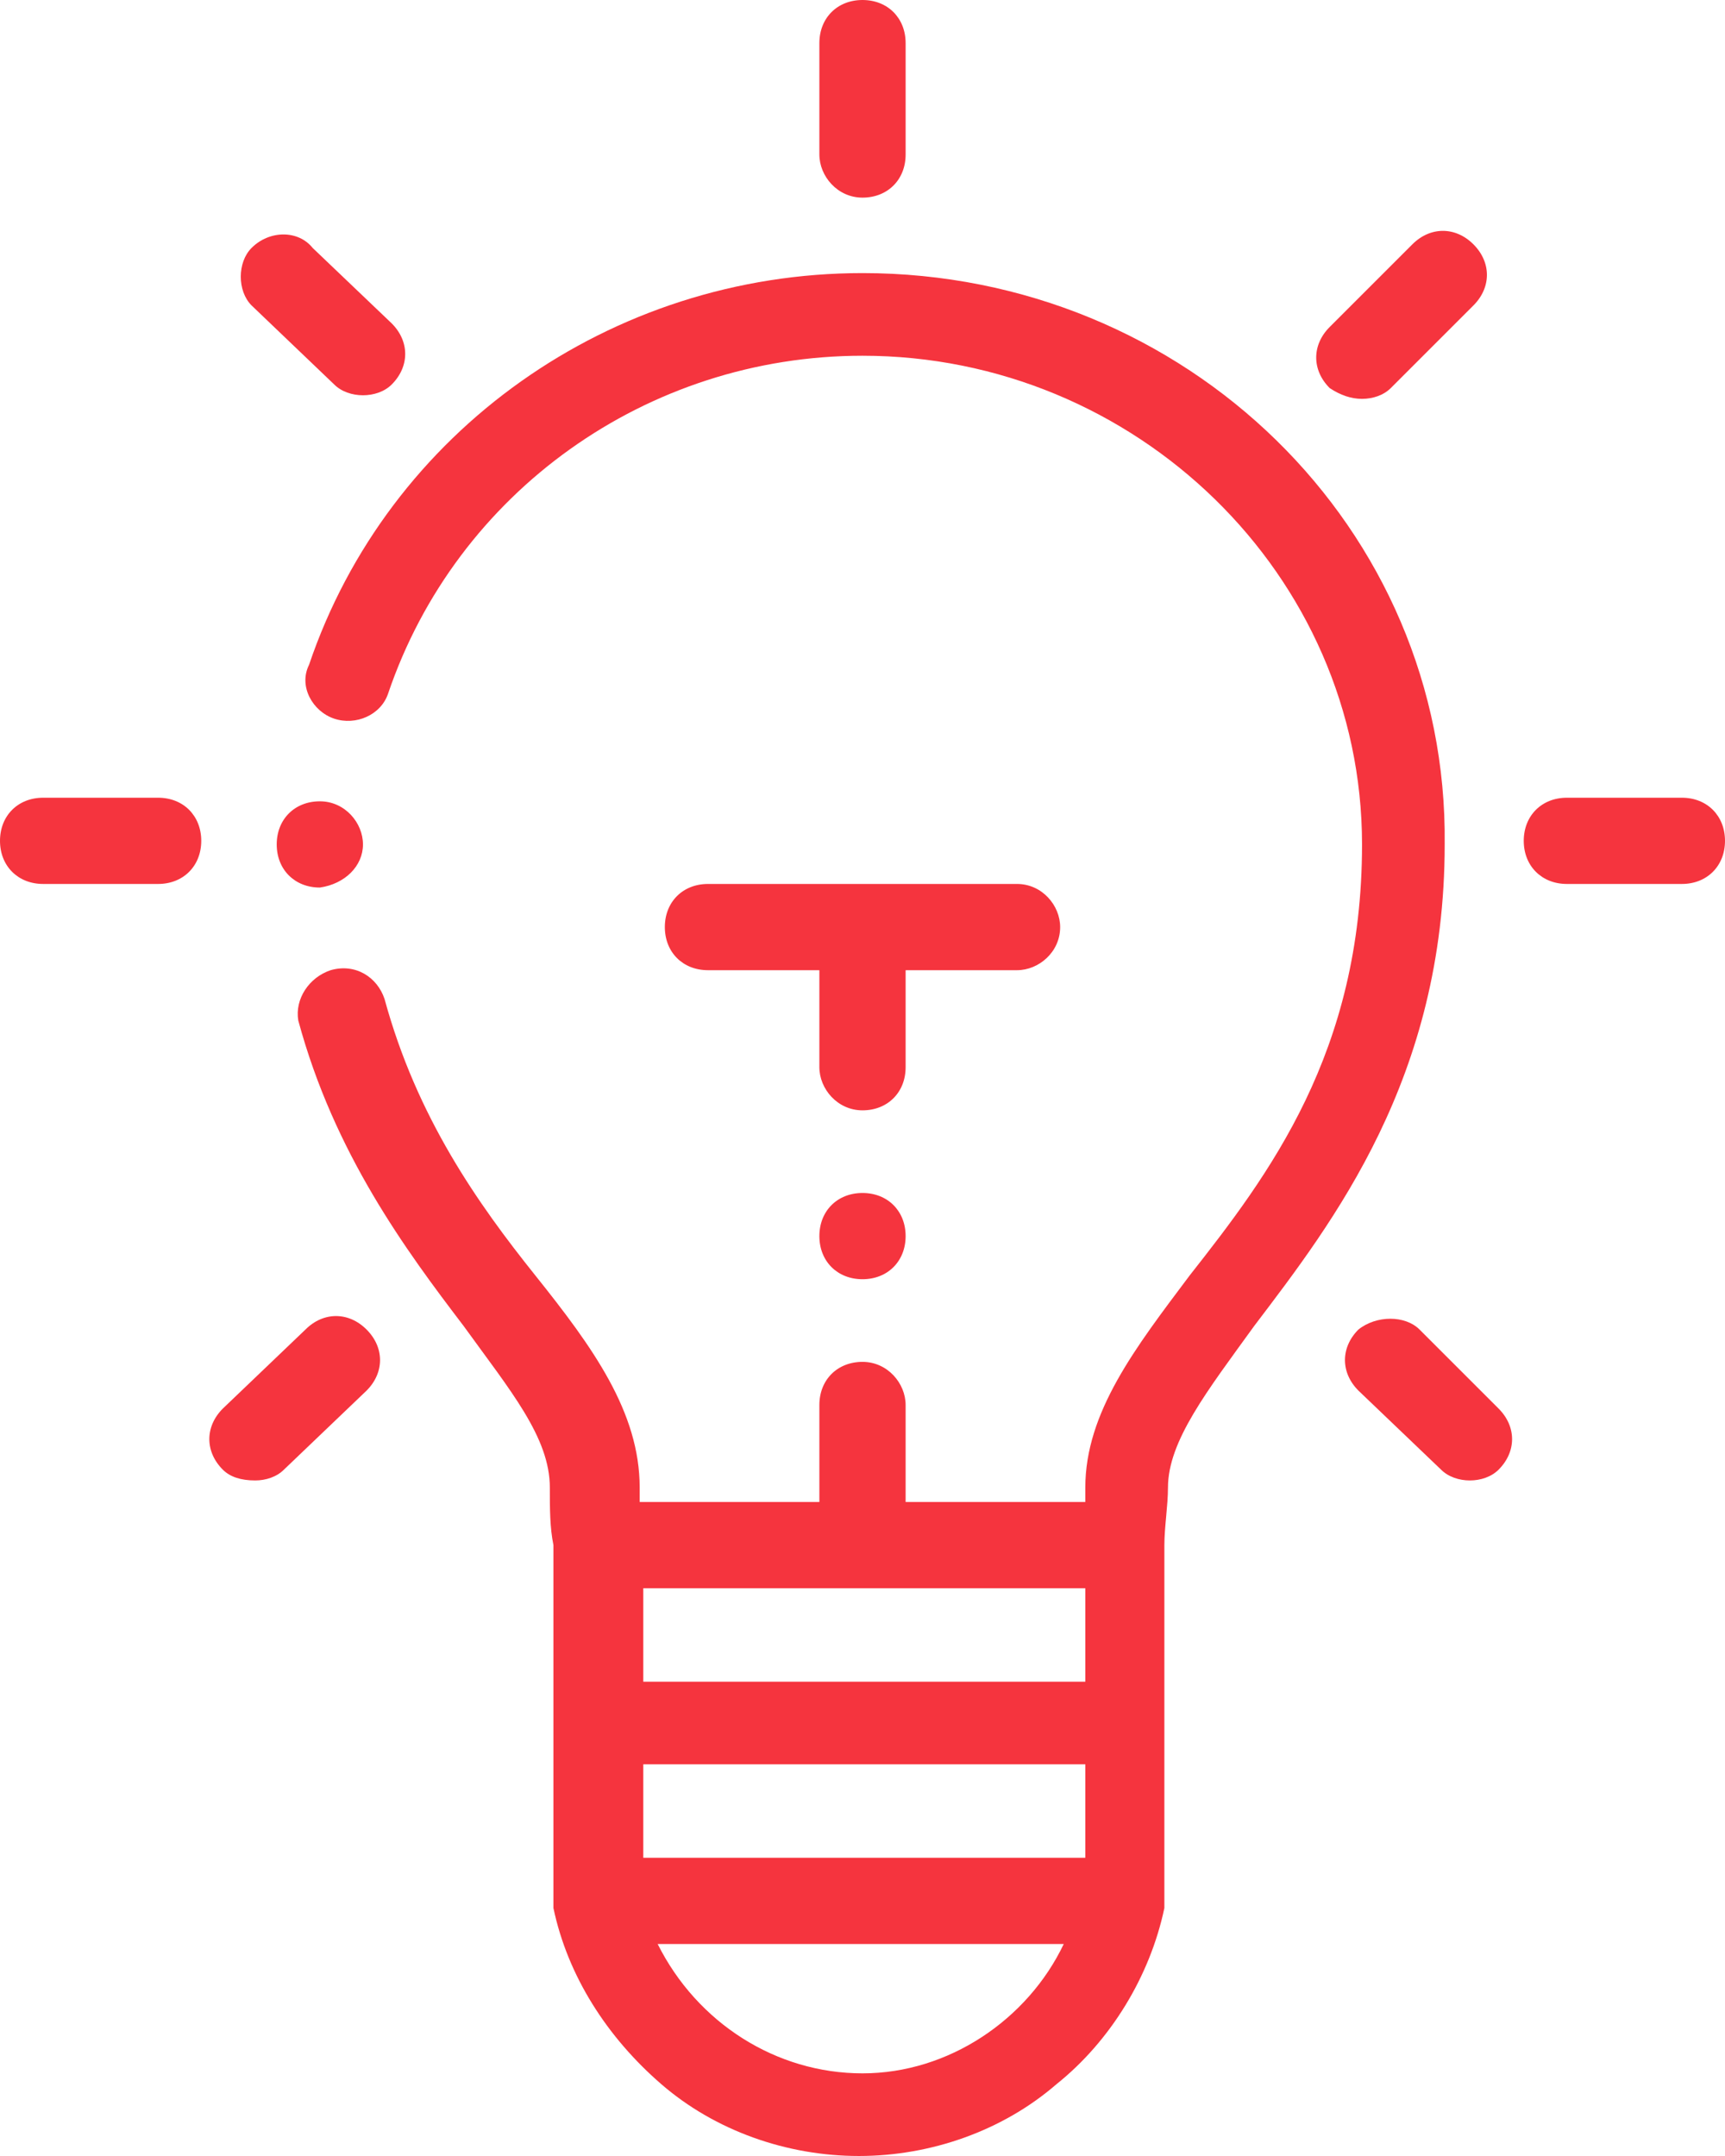
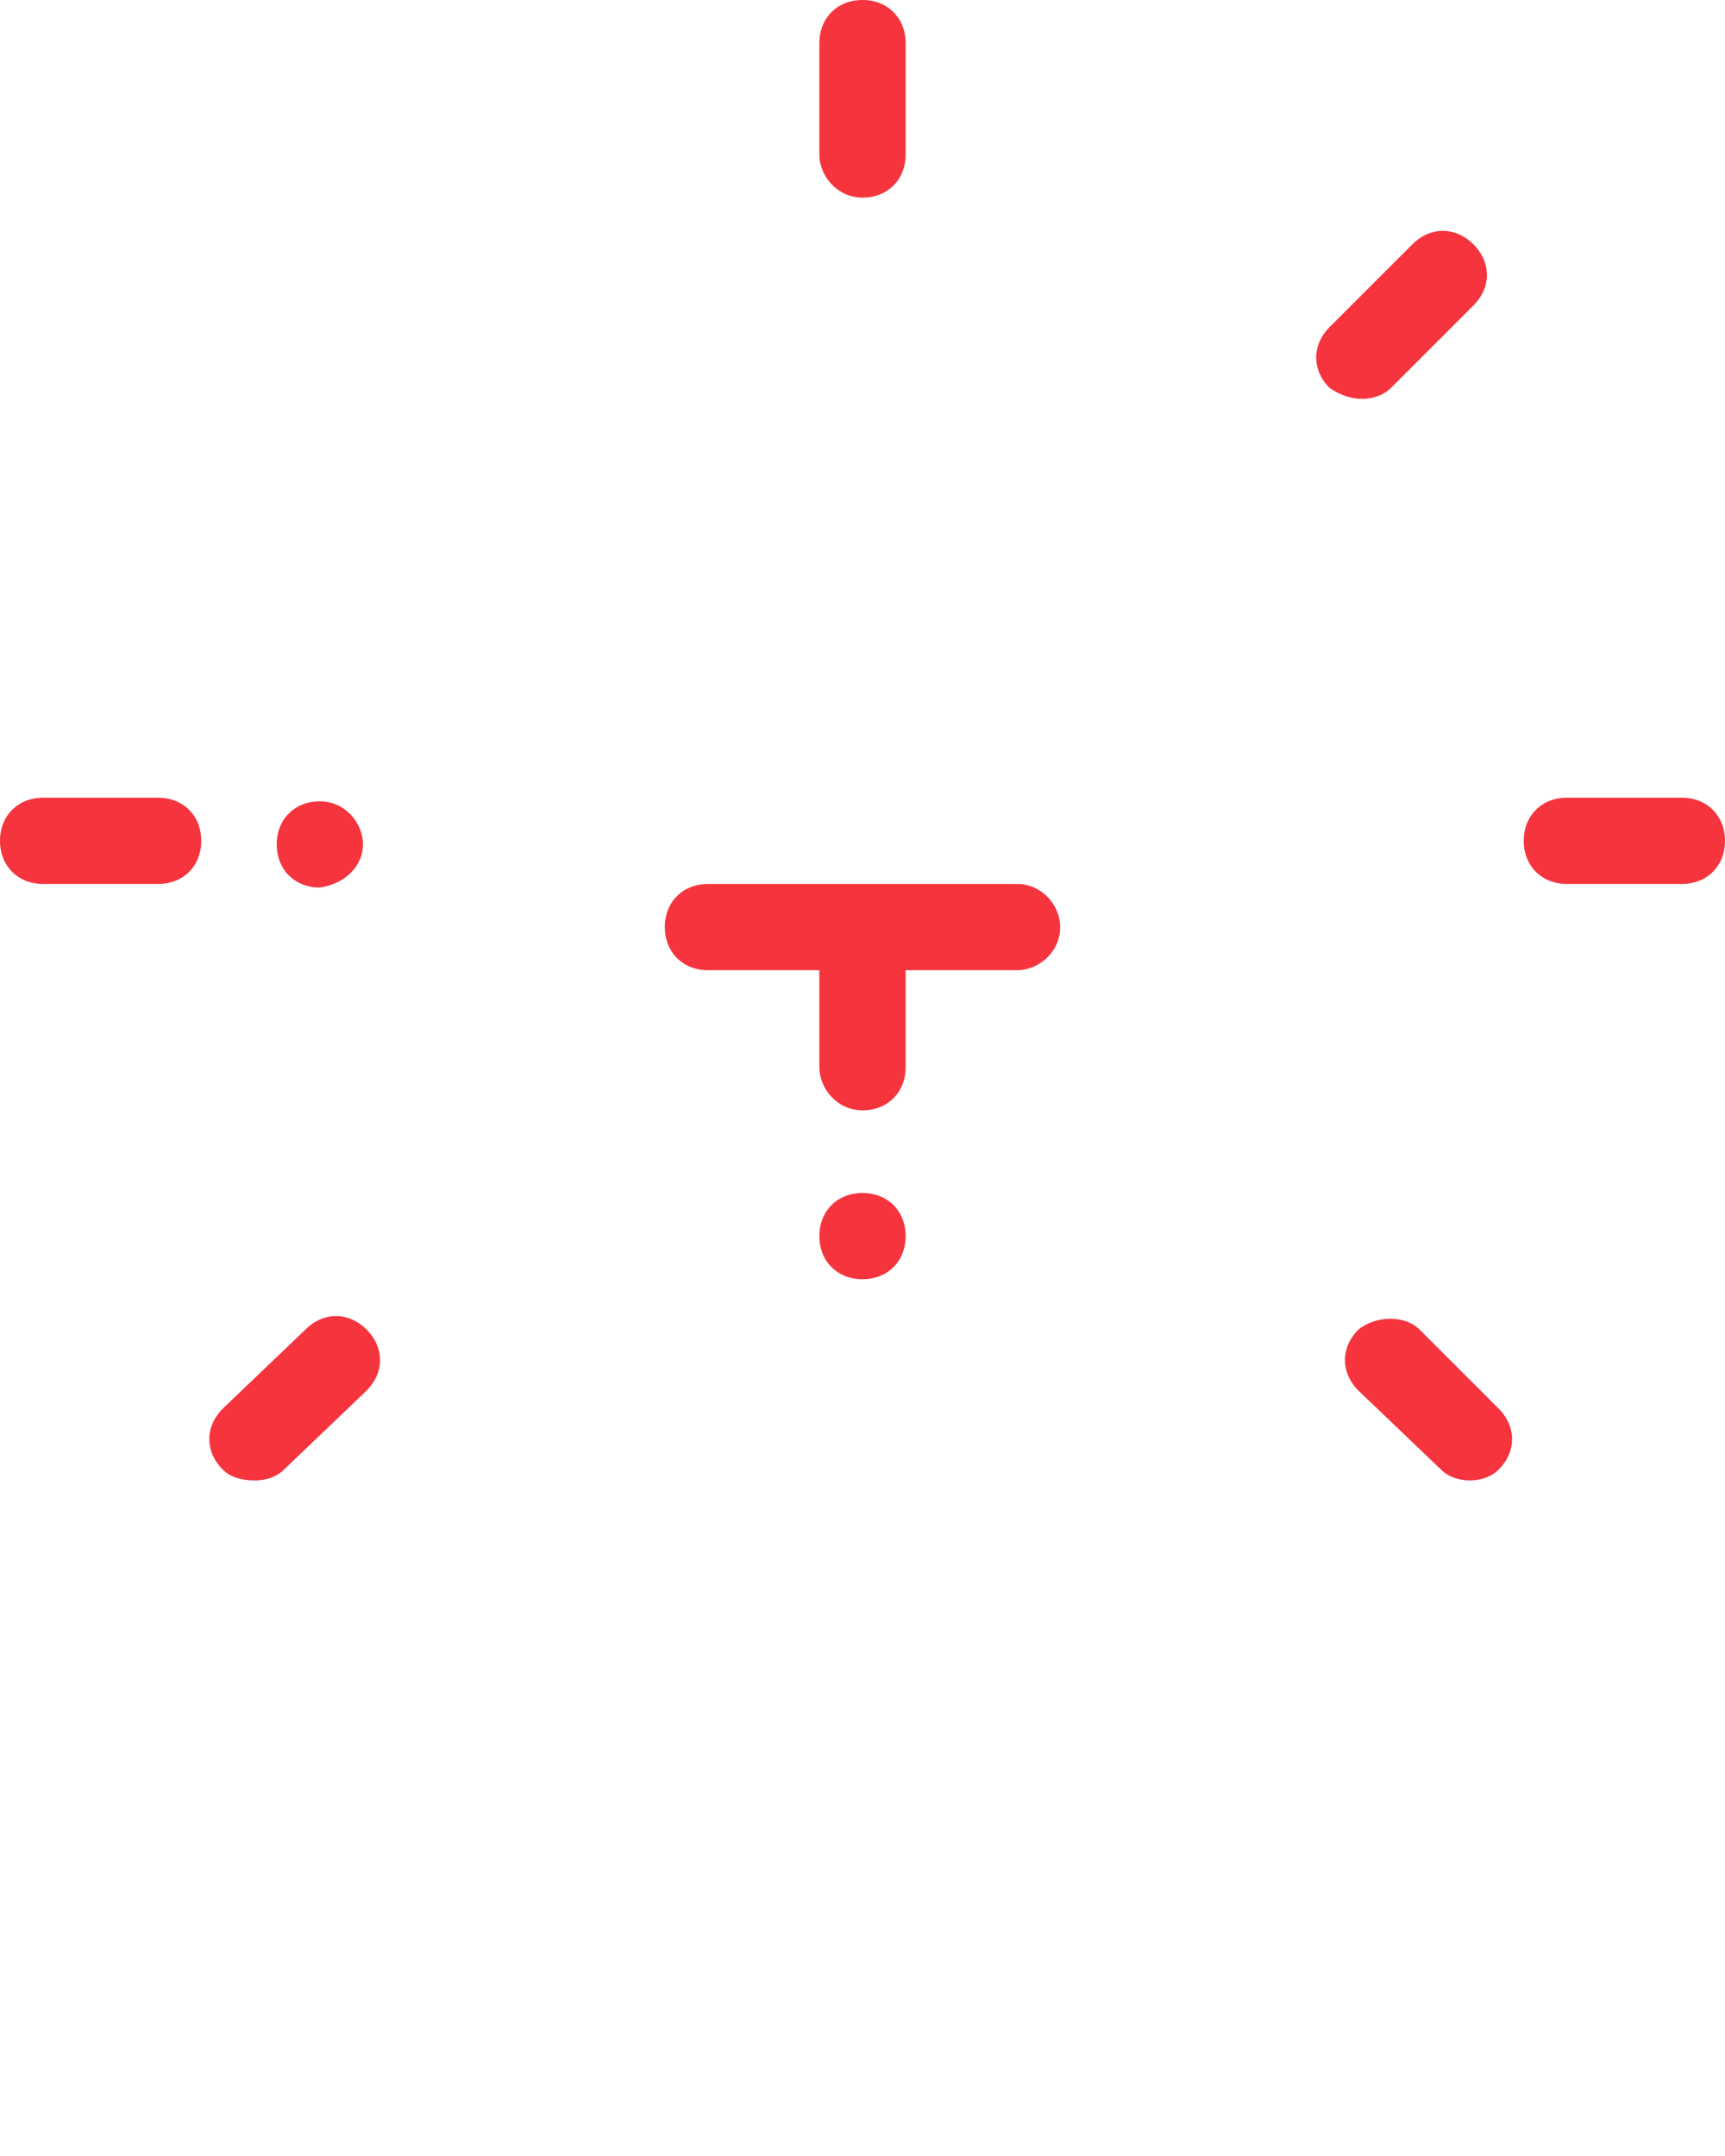
<svg xmlns="http://www.w3.org/2000/svg" version="1.1" id="Слой_1" x="0px" y="0px" width="48px" height="60px" viewBox="0 0 48 60" style="enable-background:new 0 0 48 60;" xml:space="preserve">
  <style type="text/css">
	.st0{fill:#F5343E;}
</style>
  <g>
-     <path class="st0" d="M9.3,20c0.6,0.2,1.3-0.1,1.5-0.7C12.7,13.7,18,9.9,24,9.9c7.6,0,13.9,6.1,13.9,13.6c0,5.8-2.6,9.2-4.8,12   c-1.5,2-2.9,3.8-2.9,5.9c0,0.1,0,0.3,0,0.4h-5v-2.7c0-0.6-0.5-1.2-1.2-1.2s-1.2,0.5-1.2,1.2v2.7h-5c0-0.1,0-0.3,0-0.4   c0-2.1-1.3-3.9-2.9-5.9c-1.6-2-3.3-4.4-4.2-7.7c-0.2-0.6-0.8-1-1.5-0.8c-0.6,0.2-1,0.8-0.9,1.4c1,3.7,3,6.4,4.6,8.5   c1.3,1.8,2.4,3.1,2.4,4.5c0,0.6,0,1.1,0.1,1.6v9.9c0,0,0,0.1,0,0.1c0,0,0,0,0,0c0,0,0,0.1,0,0.1v0c0.4,1.9,1.5,3.6,3,4.9   c1.5,1.3,3.5,2,5.5,2s4-0.7,5.5-2c1.5-1.2,2.6-3,3-4.9c0,0,0,0,0,0c0,0,0-0.1,0-0.1c0,0,0,0,0,0c0,0,0-0.1,0-0.1V43   c0-0.5,0.1-1.1,0.1-1.6c0-1.3,1.1-2.7,2.4-4.5c2.2-2.9,5.3-6.9,5.3-13.4C40.3,14.7,33,7.6,24,7.6c-7,0-13.2,4.4-15.4,10.9   C8.3,19.1,8.7,19.8,9.3,20z M24,57.7c-2.4,0-4.6-1.4-5.7-3.6h11.3C28.6,56.2,26.4,57.7,24,57.7z M30.1,51.7H17.9v-2.6h12.3V51.7z    M30.1,46.8H17.9v-2.6h12.3V46.8z" />
    <path class="st0" d="M24,5.5c0.7,0,1.2-0.5,1.2-1.2V1.2C25.2,0.5,24.7,0,24,0s-1.2,0.5-1.2,1.2v3.1C22.8,4.9,23.3,5.5,24,5.5z" />
    <path class="st0" d="M1.2,24.6h3.2c0.7,0,1.2-0.5,1.2-1.2s-0.5-1.2-1.2-1.2H1.2c-0.7,0-1.2,0.5-1.2,1.2S0.5,24.6,1.2,24.6z" />
    <path class="st0" d="M29.5,25.8c0-0.6-0.5-1.2-1.2-1.2h-8.6c-0.7,0-1.2,0.5-1.2,1.2s0.5,1.2,1.2,1.2h3.1v2.7c0,0.6,0.5,1.2,1.2,1.2   s1.2-0.5,1.2-1.2V27h3.1C28.9,27,29.5,26.5,29.5,25.8z" />
-     <path class="st0" d="M9.3,10.7c0.2,0.2,0.5,0.3,0.8,0.3c0.3,0,0.6-0.1,0.8-0.3c0.5-0.5,0.5-1.2,0-1.7L8.7,6.9   C8.3,6.4,7.5,6.4,7,6.9C6.6,7.3,6.6,8.1,7,8.5L9.3,10.7z" />
    <path class="st0" d="M7.1,41.2c0.3,0,0.6-0.1,0.8-0.3l2.3-2.2c0.5-0.5,0.5-1.2,0-1.7c-0.5-0.5-1.2-0.5-1.7,0l-2.3,2.2   c-0.5,0.5-0.5,1.2,0,1.7C6.4,41.1,6.7,41.2,7.1,41.2z" />
    <path class="st0" d="M37.9,11.1c0.3,0,0.6-0.1,0.8-0.3L41,8.5c0.5-0.5,0.5-1.2,0-1.7c-0.5-0.5-1.2-0.5-1.7,0L37,9.1   c-0.5,0.5-0.5,1.2,0,1.7C37.3,11,37.6,11.1,37.9,11.1z" />
    <path class="st0" d="M37.8,37c-0.5,0.5-0.5,1.2,0,1.7l2.3,2.2c0.2,0.2,0.5,0.3,0.8,0.3s0.6-0.1,0.8-0.3c0.5-0.5,0.5-1.2,0-1.7   L39.5,37C39.1,36.6,38.3,36.6,37.8,37z" />
    <path class="st0" d="M43.6,24.6h3.2c0.7,0,1.2-0.5,1.2-1.2s-0.5-1.2-1.2-1.2h-3.2c-0.7,0-1.2,0.5-1.2,1.2S42.9,24.6,43.6,24.6z" />
    <path class="st0" d="M24,33.2c-0.7,0-1.2,0.5-1.2,1.2s0.5,1.2,1.2,1.2s1.2-0.5,1.2-1.2S24.7,33.2,24,33.2z" />
    <path class="st0" d="M10.1,23.5c0-0.6-0.5-1.2-1.2-1.2c-0.7,0-1.2,0.5-1.2,1.2s0.5,1.2,1.2,1.2C9.6,24.6,10.1,24.1,10.1,23.5z" />
  </g>
</svg>